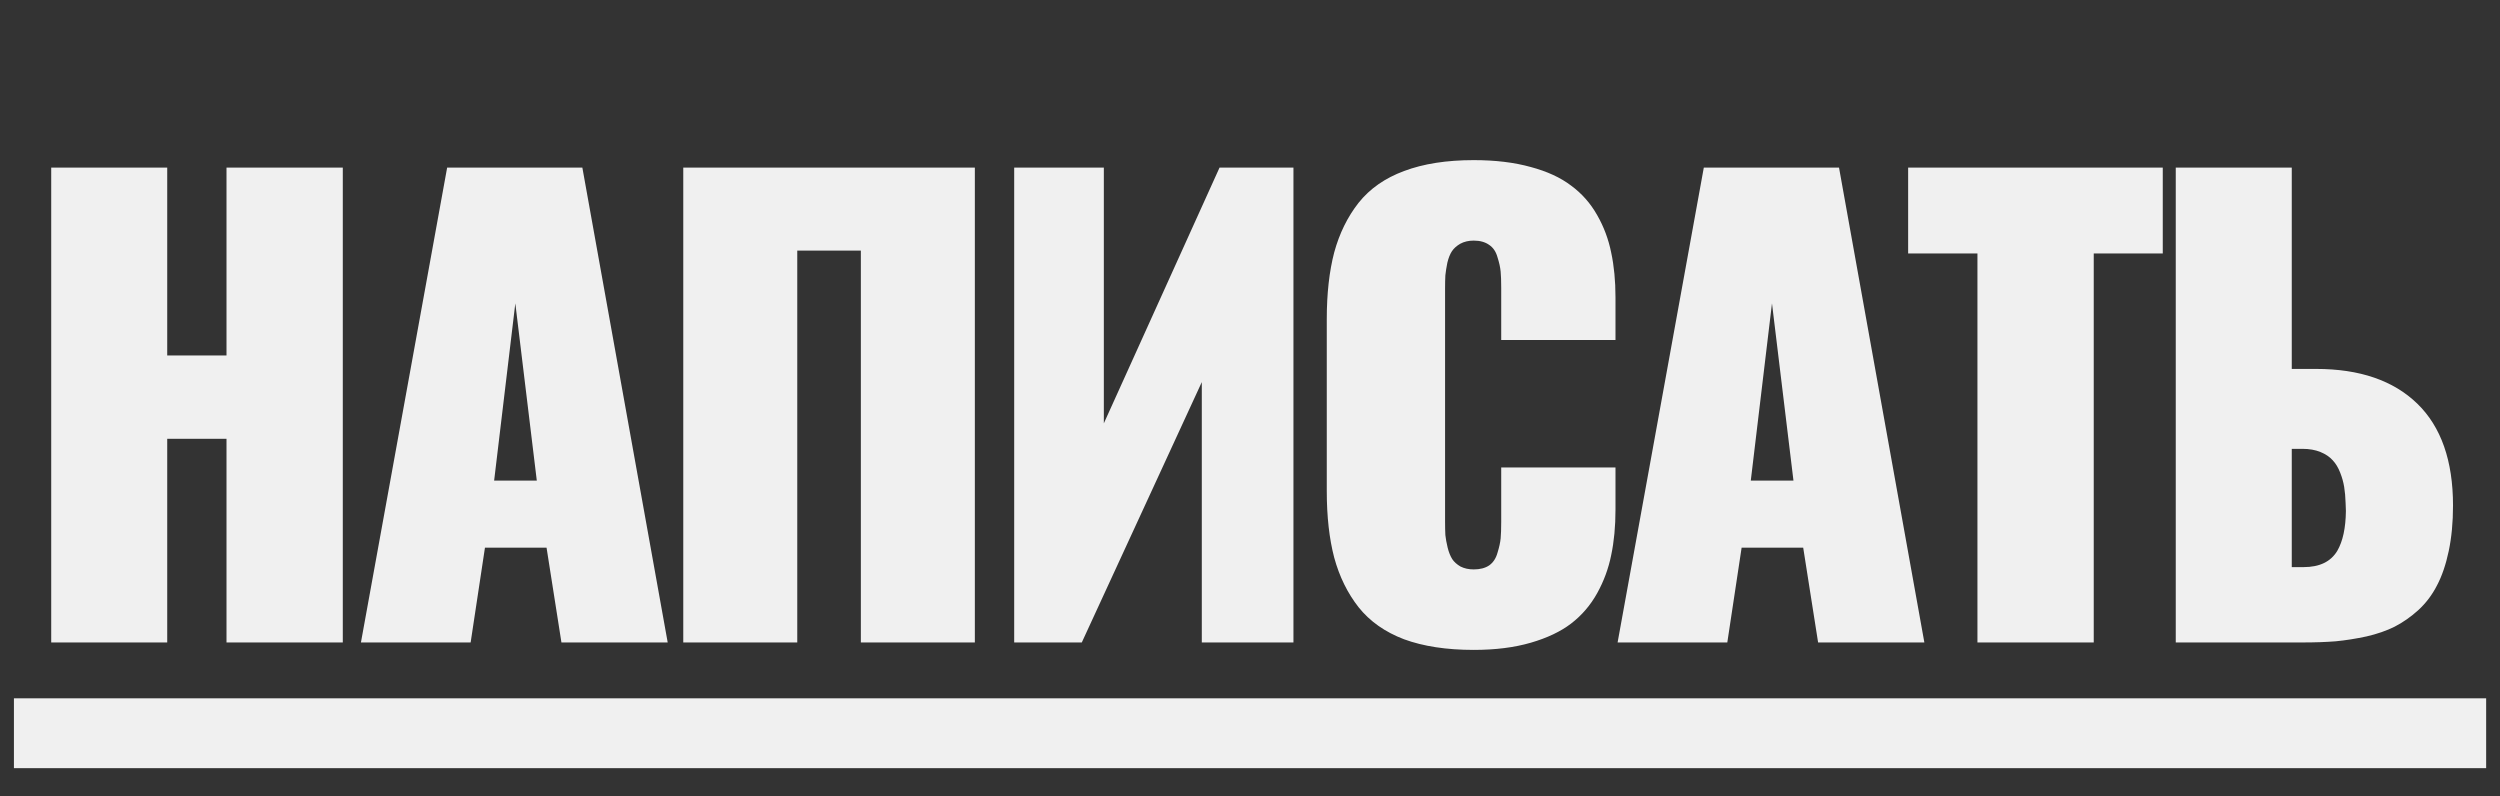
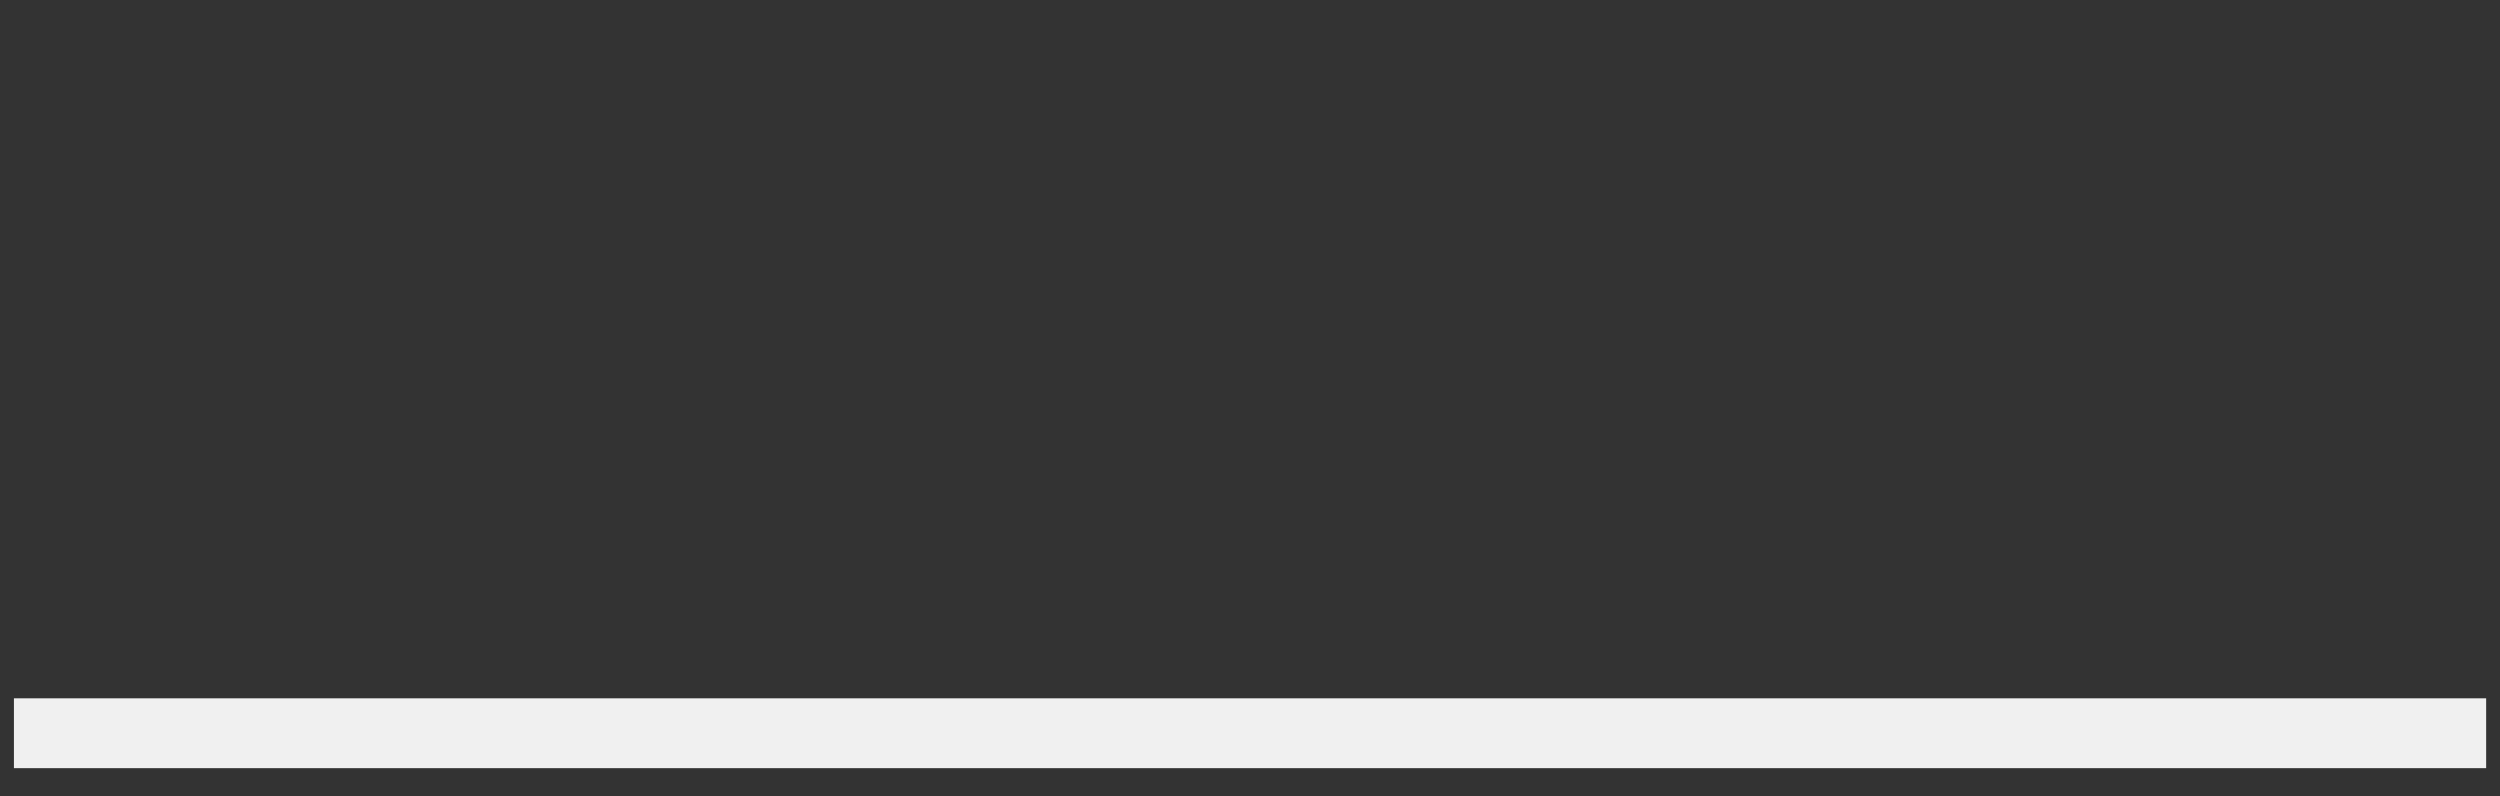
<svg xmlns="http://www.w3.org/2000/svg" width="179" height="57" viewBox="0 0 179 57" fill="none">
  <rect x="0" y="0" width="179" height="57" fill="#333333" stroke="none" />
-   <path d="M3.667 46V11.998H11.973V25.451H16.218V11.998H24.544V46H16.218V31.419H11.973V46H3.667ZM35.38 34.413H38.435L36.897 21.719L35.38 34.413ZM25.843 46L32.016 11.998H41.696L47.807 46H40.199L39.133 39.212H34.723L33.698 46H25.843ZM48.922 46V11.998H69.799V46H61.637V17.945H57.084V46H48.922ZM72.616 46V11.998H79.035V30.311L87.32 11.998H92.611V46H86.049V27.358L77.456 46H72.616ZM105.518 46.533C103.577 46.533 101.915 46.28 100.535 45.774C99.167 45.255 98.08 44.489 97.274 43.477C96.481 42.466 95.9 41.283 95.531 39.93C95.175 38.576 94.997 36.983 94.997 35.151V22.867C94.997 21.021 95.175 19.422 95.531 18.068C95.9 16.715 96.481 15.532 97.274 14.521C98.08 13.509 99.167 12.75 100.535 12.244C101.915 11.725 103.577 11.465 105.518 11.465C107.063 11.465 108.423 11.629 109.599 11.957C110.775 12.271 111.739 12.716 112.491 13.29C113.256 13.851 113.878 14.555 114.357 15.402C114.835 16.236 115.17 17.132 115.362 18.089C115.567 19.046 115.669 20.112 115.669 21.288V24.344H107.487V20.611C107.487 20.119 107.473 19.73 107.446 19.442C107.418 19.142 107.343 18.8 107.22 18.417C107.111 18.02 106.912 17.727 106.625 17.535C106.338 17.33 105.969 17.227 105.518 17.227C105.149 17.227 104.828 17.303 104.554 17.453C104.294 17.604 104.096 17.781 103.959 17.986C103.823 18.191 103.713 18.465 103.631 18.807C103.563 19.148 103.515 19.449 103.488 19.709C103.474 19.969 103.467 20.276 103.467 20.632V37.366C103.467 37.722 103.474 38.036 103.488 38.31C103.515 38.569 103.57 38.87 103.652 39.212C103.734 39.54 103.843 39.813 103.98 40.032C104.117 40.237 104.315 40.415 104.575 40.565C104.848 40.702 105.162 40.77 105.518 40.77C105.969 40.77 106.338 40.675 106.625 40.483C106.912 40.278 107.111 39.977 107.22 39.581C107.343 39.185 107.418 38.843 107.446 38.556C107.473 38.255 107.487 37.858 107.487 37.366V33.47H115.669V36.505C115.669 37.694 115.567 38.774 115.362 39.745C115.17 40.702 114.835 41.611 114.357 42.473C113.878 43.334 113.256 44.059 112.491 44.647C111.739 45.221 110.775 45.679 109.599 46.02C108.423 46.362 107.063 46.533 105.518 46.533ZM125.356 34.413H128.412L126.874 21.719L125.356 34.413ZM115.82 46L121.993 11.998H131.673L137.784 46H130.176L129.109 39.212H124.7L123.675 46H115.82ZM141.585 46V18.15H136.623V11.998H154.854V18.15H149.912V46H141.585ZM164.09 40.606H164.931C166.079 40.606 166.886 40.217 167.351 39.438C167.747 38.754 167.952 37.804 167.966 36.587C167.966 36.409 167.959 36.218 167.945 36.013C167.932 35.589 167.898 35.206 167.843 34.864C167.788 34.523 167.692 34.181 167.556 33.839C167.419 33.483 167.241 33.19 167.023 32.957C166.804 32.711 166.51 32.513 166.141 32.362C165.772 32.212 165.341 32.137 164.849 32.137H164.09V40.606ZM155.784 46V11.998H164.09V26.415H165.833C168.95 26.415 171.363 27.242 173.072 28.896C174.781 30.551 175.636 32.984 175.636 36.197C175.636 37.4 175.533 38.487 175.328 39.458C175.123 40.429 174.843 41.249 174.487 41.919C174.146 42.589 173.701 43.177 173.154 43.683C172.607 44.175 172.04 44.571 171.452 44.872C170.878 45.159 170.208 45.392 169.442 45.569C168.677 45.733 167.939 45.85 167.228 45.918C166.53 45.973 165.744 46 164.869 46H155.784Z" fill="#F0F0F0" />
  <line x1="0.997" y1="52.5" x2="178.008" y2="52.5" stroke="#F0F0F0" stroke-width="5" />
</svg>